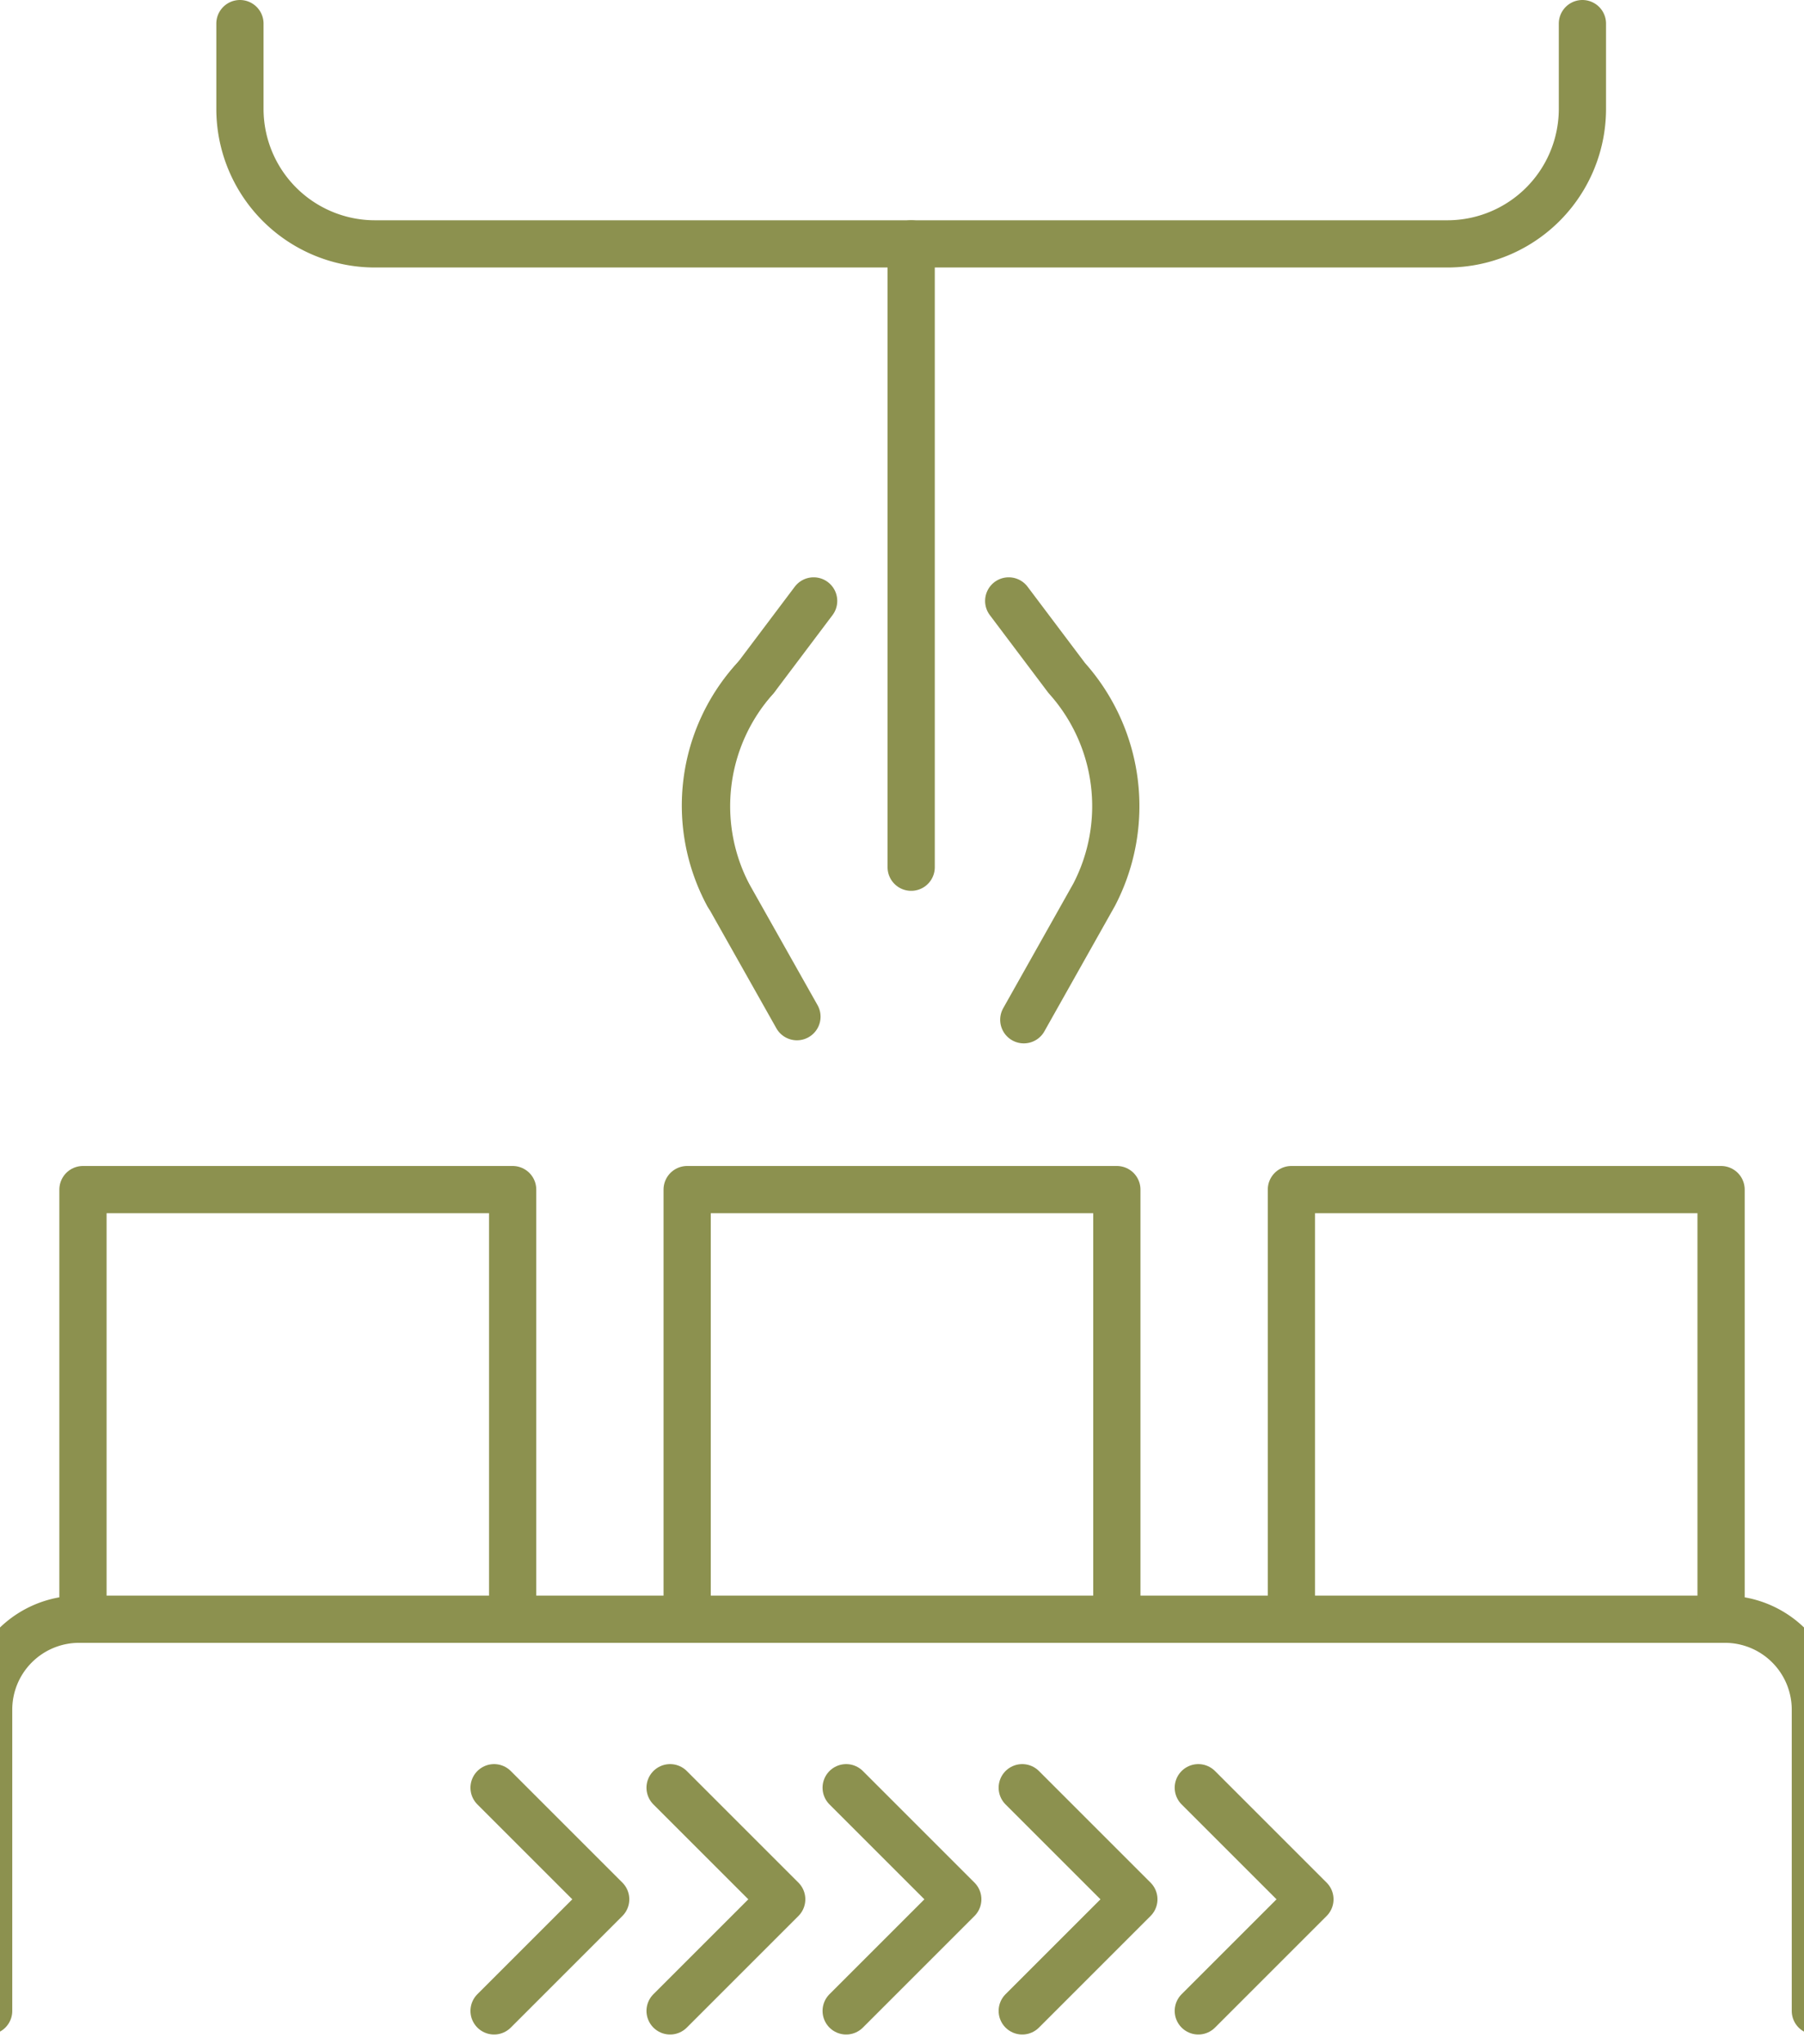
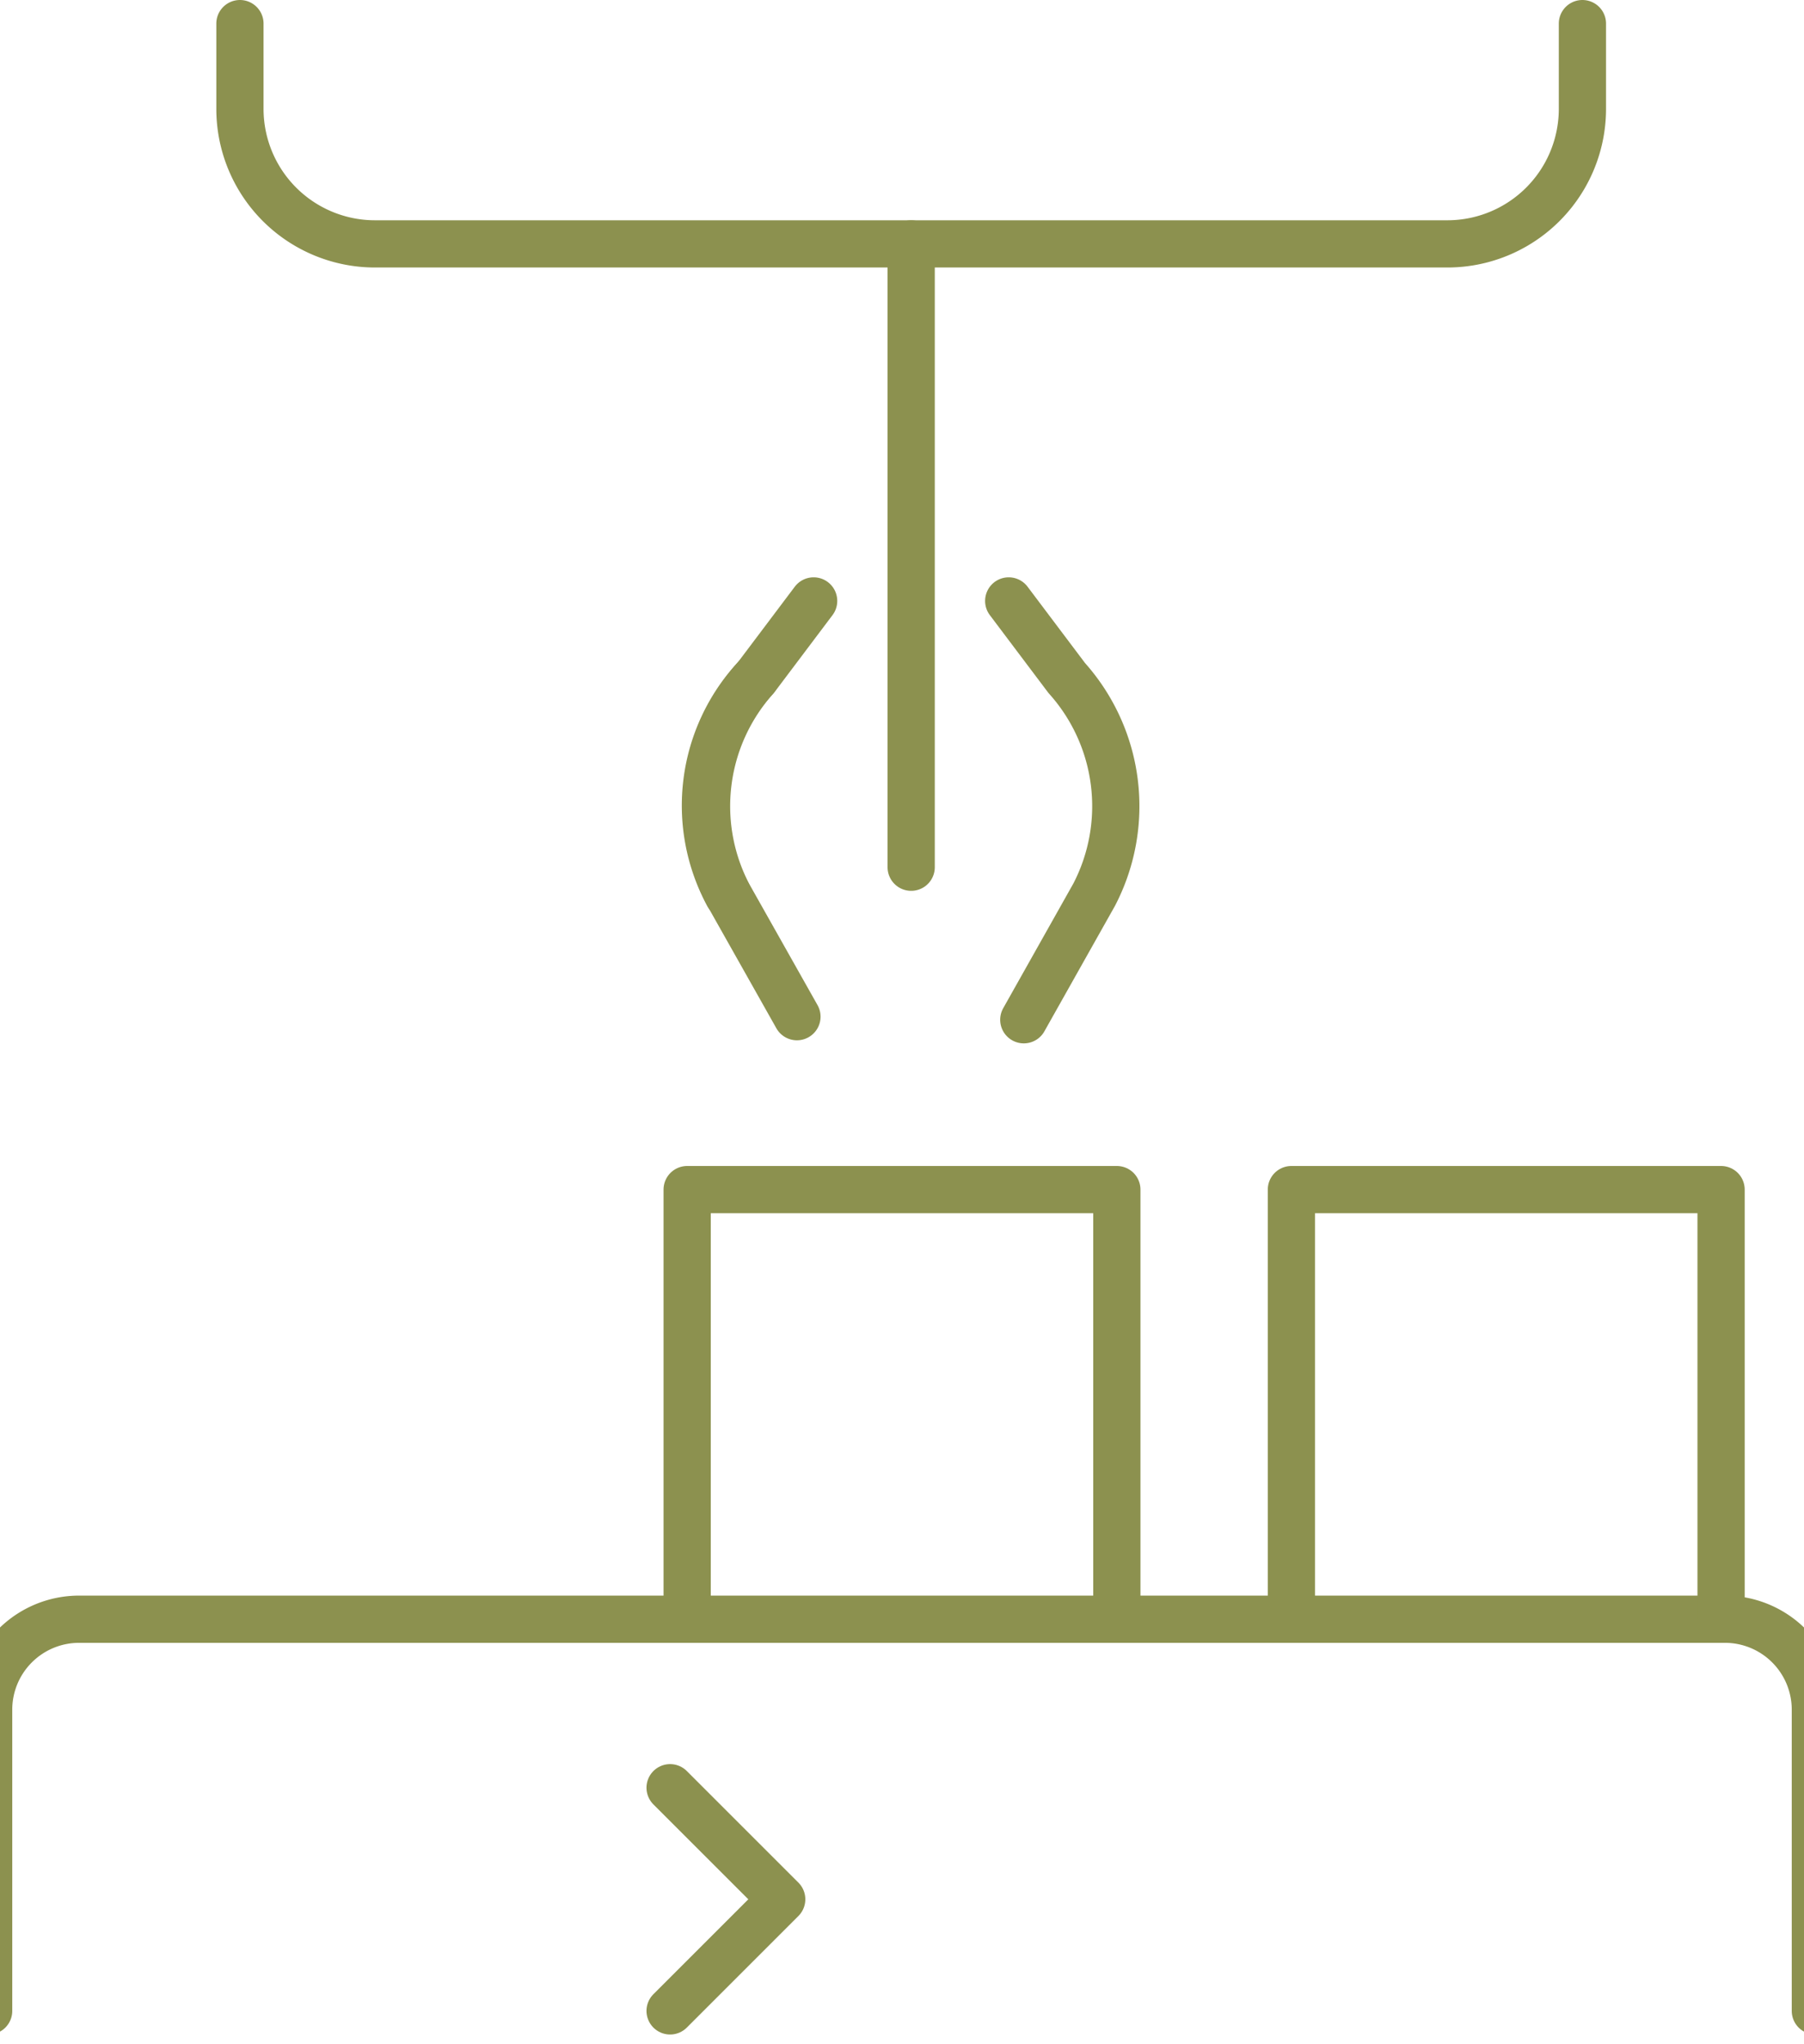
<svg xmlns="http://www.w3.org/2000/svg" preserveAspectRatio="xMidYMid slice" width="30px" height="34px" viewBox="0 0 41.977 45.798">
  <g id="Gruppe_11467" data-name="Gruppe 11467" transform="translate(-946.243 -1807.378)">
    <path id="Pfad_10863" data-name="Pfad 10863" d="M965.252,1820.841l-1.3,1.727a4.3,4.3,0,0,0-.613,4.856l1.539,2.731" fill="none" stroke="#8c914f" stroke-linecap="round" stroke-linejoin="round" stroke-width="1.058" />
    <path id="Pfad_10864" data-name="Pfad 10864" d="M969.622,1820.841l1.3,1.727a4.3,4.3,0,0,1,.613,4.856l-1.575,2.8" fill="none" stroke="#8c914f" stroke-linecap="round" stroke-linejoin="round" stroke-width="1.058" />
    <path id="Pfad_10865" data-name="Pfad 10865" d="M963.947,1822.568a4.206,4.206,0,0,0-.613,4.856" fill="none" stroke="#8c914f" stroke-linecap="round" stroke-linejoin="round" stroke-width="1.058" />
    <line id="Linie_4836" data-name="Linie 4836" y2="13.965" transform="translate(967.437 1812.842)" fill="none" stroke="#8c914f" stroke-linecap="round" stroke-linejoin="round" stroke-width="1.058" />
    <path id="Pfad_10866" data-name="Pfad 10866" d="M946.772,1852.429v-6.748a2.027,2.027,0,0,1,2.027-2.027h36.866a2.026,2.026,0,0,1,2.026,2.027v6.748" fill="none" stroke="#8c914f" stroke-linecap="round" stroke-linejoin="round" stroke-width="1.058" />
-     <path id="Pfad_10867" data-name="Pfad 10867" d="M948.885,1843.654v-9.625h9.625v9.625" fill="none" stroke="#8c914f" stroke-linecap="round" stroke-linejoin="round" stroke-width="1.058" />
    <path id="Pfad_10868" data-name="Pfad 10868" d="M962.419,1843.654v-9.625h9.625v9.625" fill="none" stroke="#8c914f" stroke-linecap="round" stroke-linejoin="round" stroke-width="1.058" />
    <path id="Pfad_10869" data-name="Pfad 10869" d="M975.954,1843.654v-9.625h9.625v9.625" fill="none" stroke="#8c914f" stroke-linecap="round" stroke-linejoin="round" stroke-width="1.058" />
    <path id="Pfad_10870" data-name="Pfad 10870" d="M982.473,1807.907v1.909a3.026,3.026,0,0,1-3.026,3.026h-24.02a3.026,3.026,0,0,1-3.026-3.026v-1.909" fill="none" stroke="#8c914f" stroke-linecap="round" stroke-linejoin="round" stroke-width="1.058" />
-     <path id="Pfad_10871" data-name="Pfad 10871" d="M958.094,1852.429l2.5-2.5-2.5-2.5" fill="none" stroke="#8c914f" stroke-linecap="round" stroke-linejoin="round" stroke-width="1.058" />
    <path id="Pfad_10872" data-name="Pfad 10872" d="M962.037,1852.429l2.5-2.5-2.5-2.5" fill="none" stroke="#8c914f" stroke-linecap="round" stroke-linejoin="round" stroke-width="1.058" />
-     <path id="Pfad_10873" data-name="Pfad 10873" d="M965.981,1852.429l2.5-2.5-2.5-2.5" fill="none" stroke="#8c914f" stroke-linecap="round" stroke-linejoin="round" stroke-width="1.058" />
-     <path id="Pfad_10874" data-name="Pfad 10874" d="M969.925,1852.429l2.5-2.5-2.5-2.5" fill="none" stroke="#8c914f" stroke-linecap="round" stroke-linejoin="round" stroke-width="1.058" />
-     <path id="Pfad_10875" data-name="Pfad 10875" d="M973.869,1852.429l2.5-2.5-2.5-2.5" fill="none" stroke="#8c914f" stroke-linecap="round" stroke-linejoin="round" stroke-width="1.058" />
  </g>
</svg>